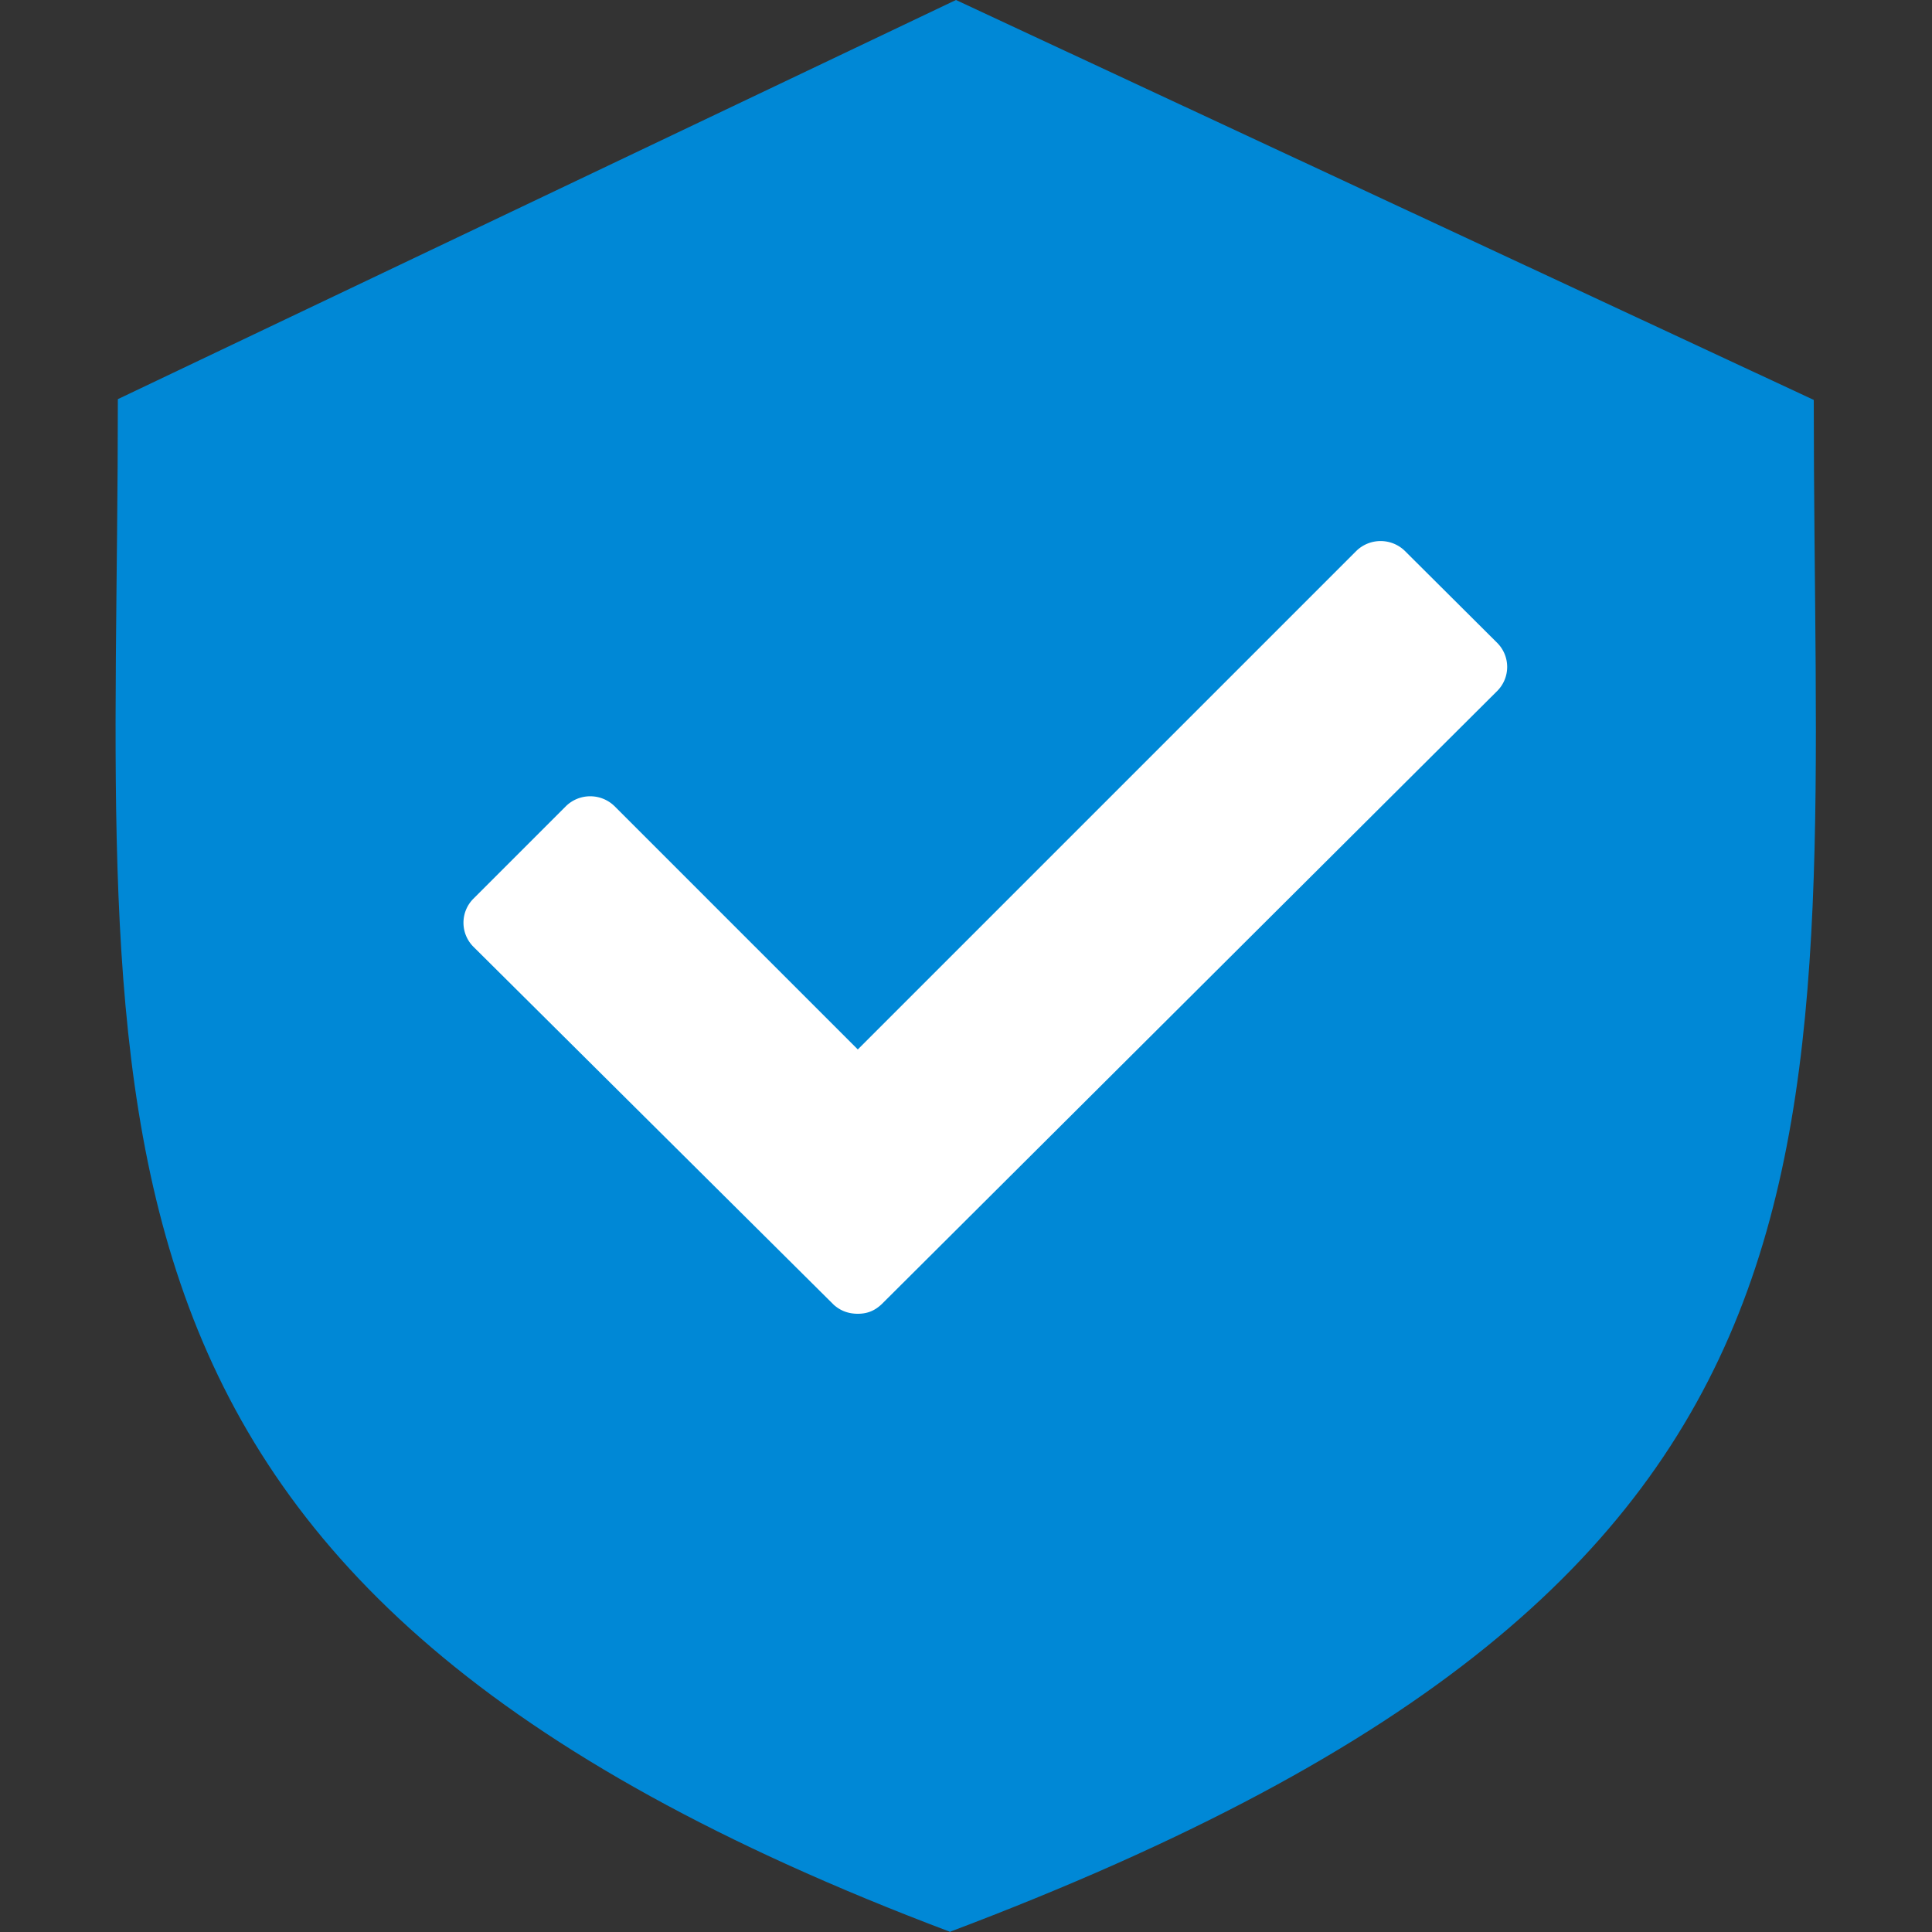
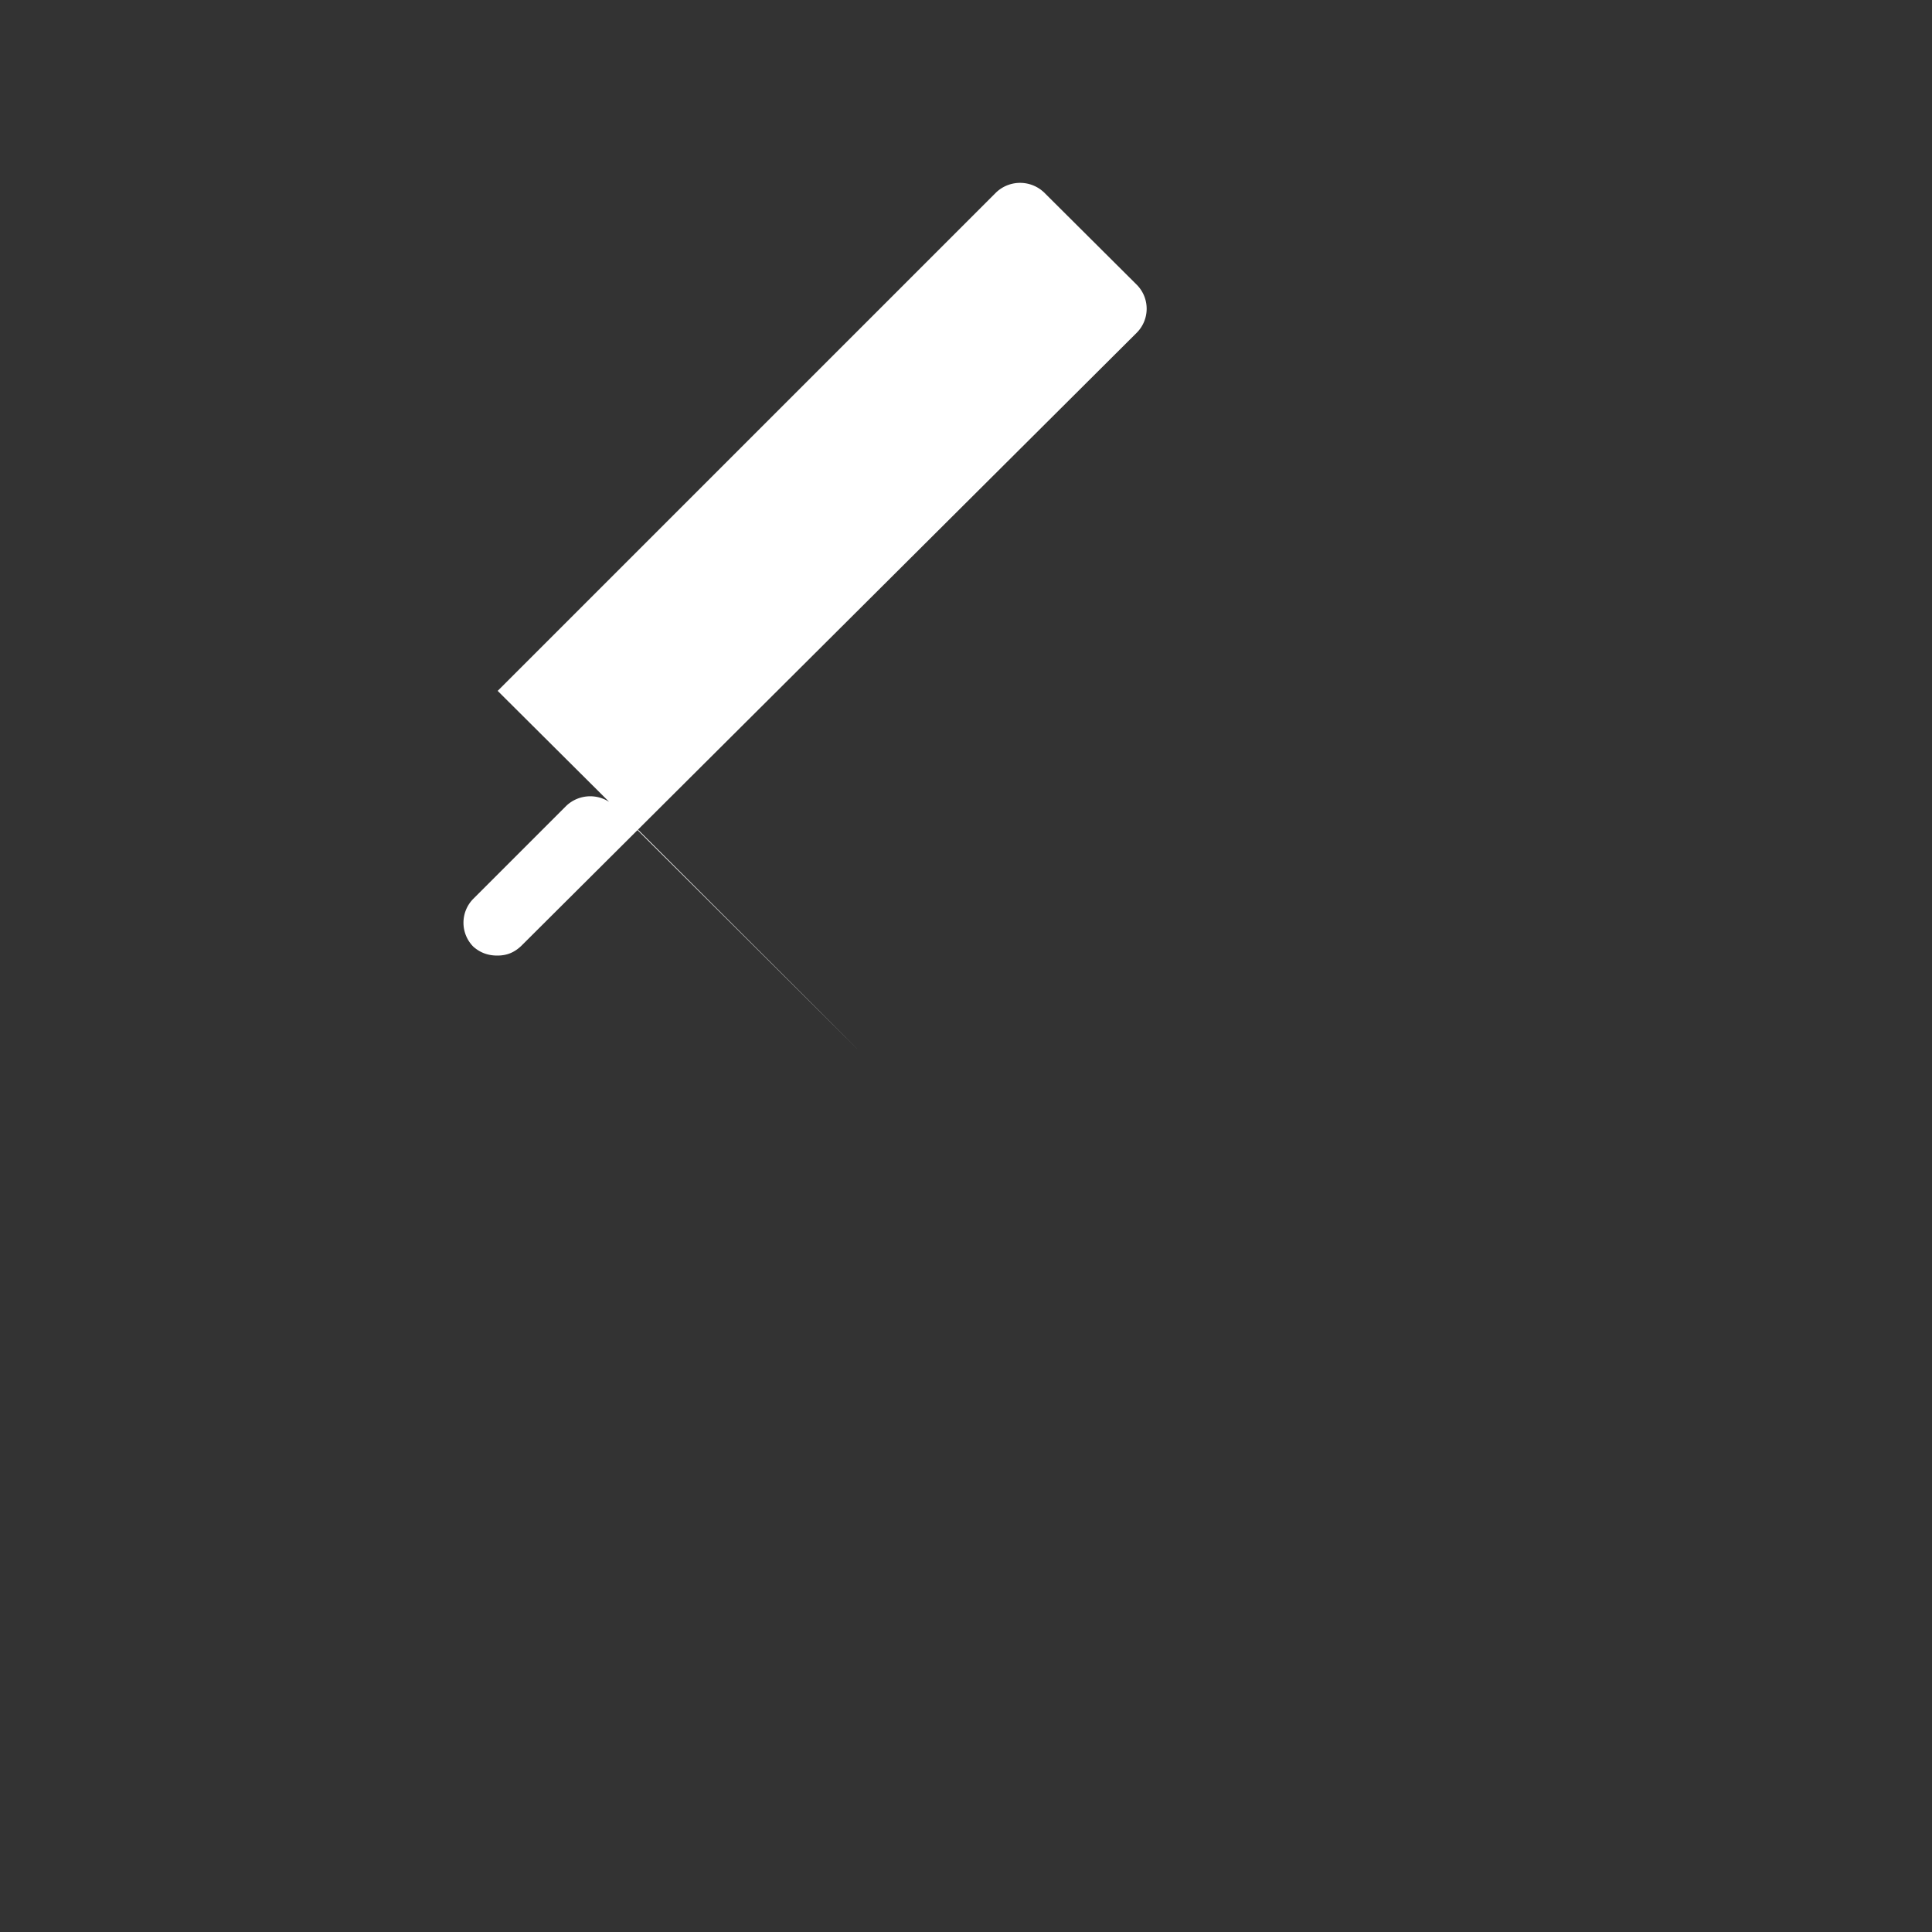
<svg xmlns="http://www.w3.org/2000/svg" width="50" height="50" viewBox="0 0 50 50" fill="none">
  <rect x="0" y="0" width="50" height="50" fill="#333333" stroke="none" />
-   <path fill-rule="evenodd" clip-rule="evenodd" d="M24.6 50C.77 41.02 3.05 29.08 3.05 10.33L24.74 0l22.2 10.35c0 19.48 2.27 30.36-22.37 39.65h.02Z" fill="#0088D6" />
-   <path d="m22.2 27.16-6.3-6.3a.9.9 0 0 0-1.25 0l-2.4 2.4a.88.88 0 0 0 0 1.24l9.33 9.27c.17.15.37.23.62.23s.44-.08.62-.25l15.93-15.87a.88.88 0 0 0 0-1.24l-2.4-2.39a.9.9 0 0 0-1.24 0l-12.9 12.9Z" fill="#fff" />
+   <path d="m22.2 27.16-6.3-6.3a.9.9 0 0 0-1.25 0l-2.4 2.4a.88.88 0 0 0 0 1.24c.17.15.37.23.62.23s.44-.08.62-.25l15.93-15.87a.88.88 0 0 0 0-1.24l-2.4-2.39a.9.9 0 0 0-1.24 0l-12.9 12.9Z" fill="#fff" />
</svg>